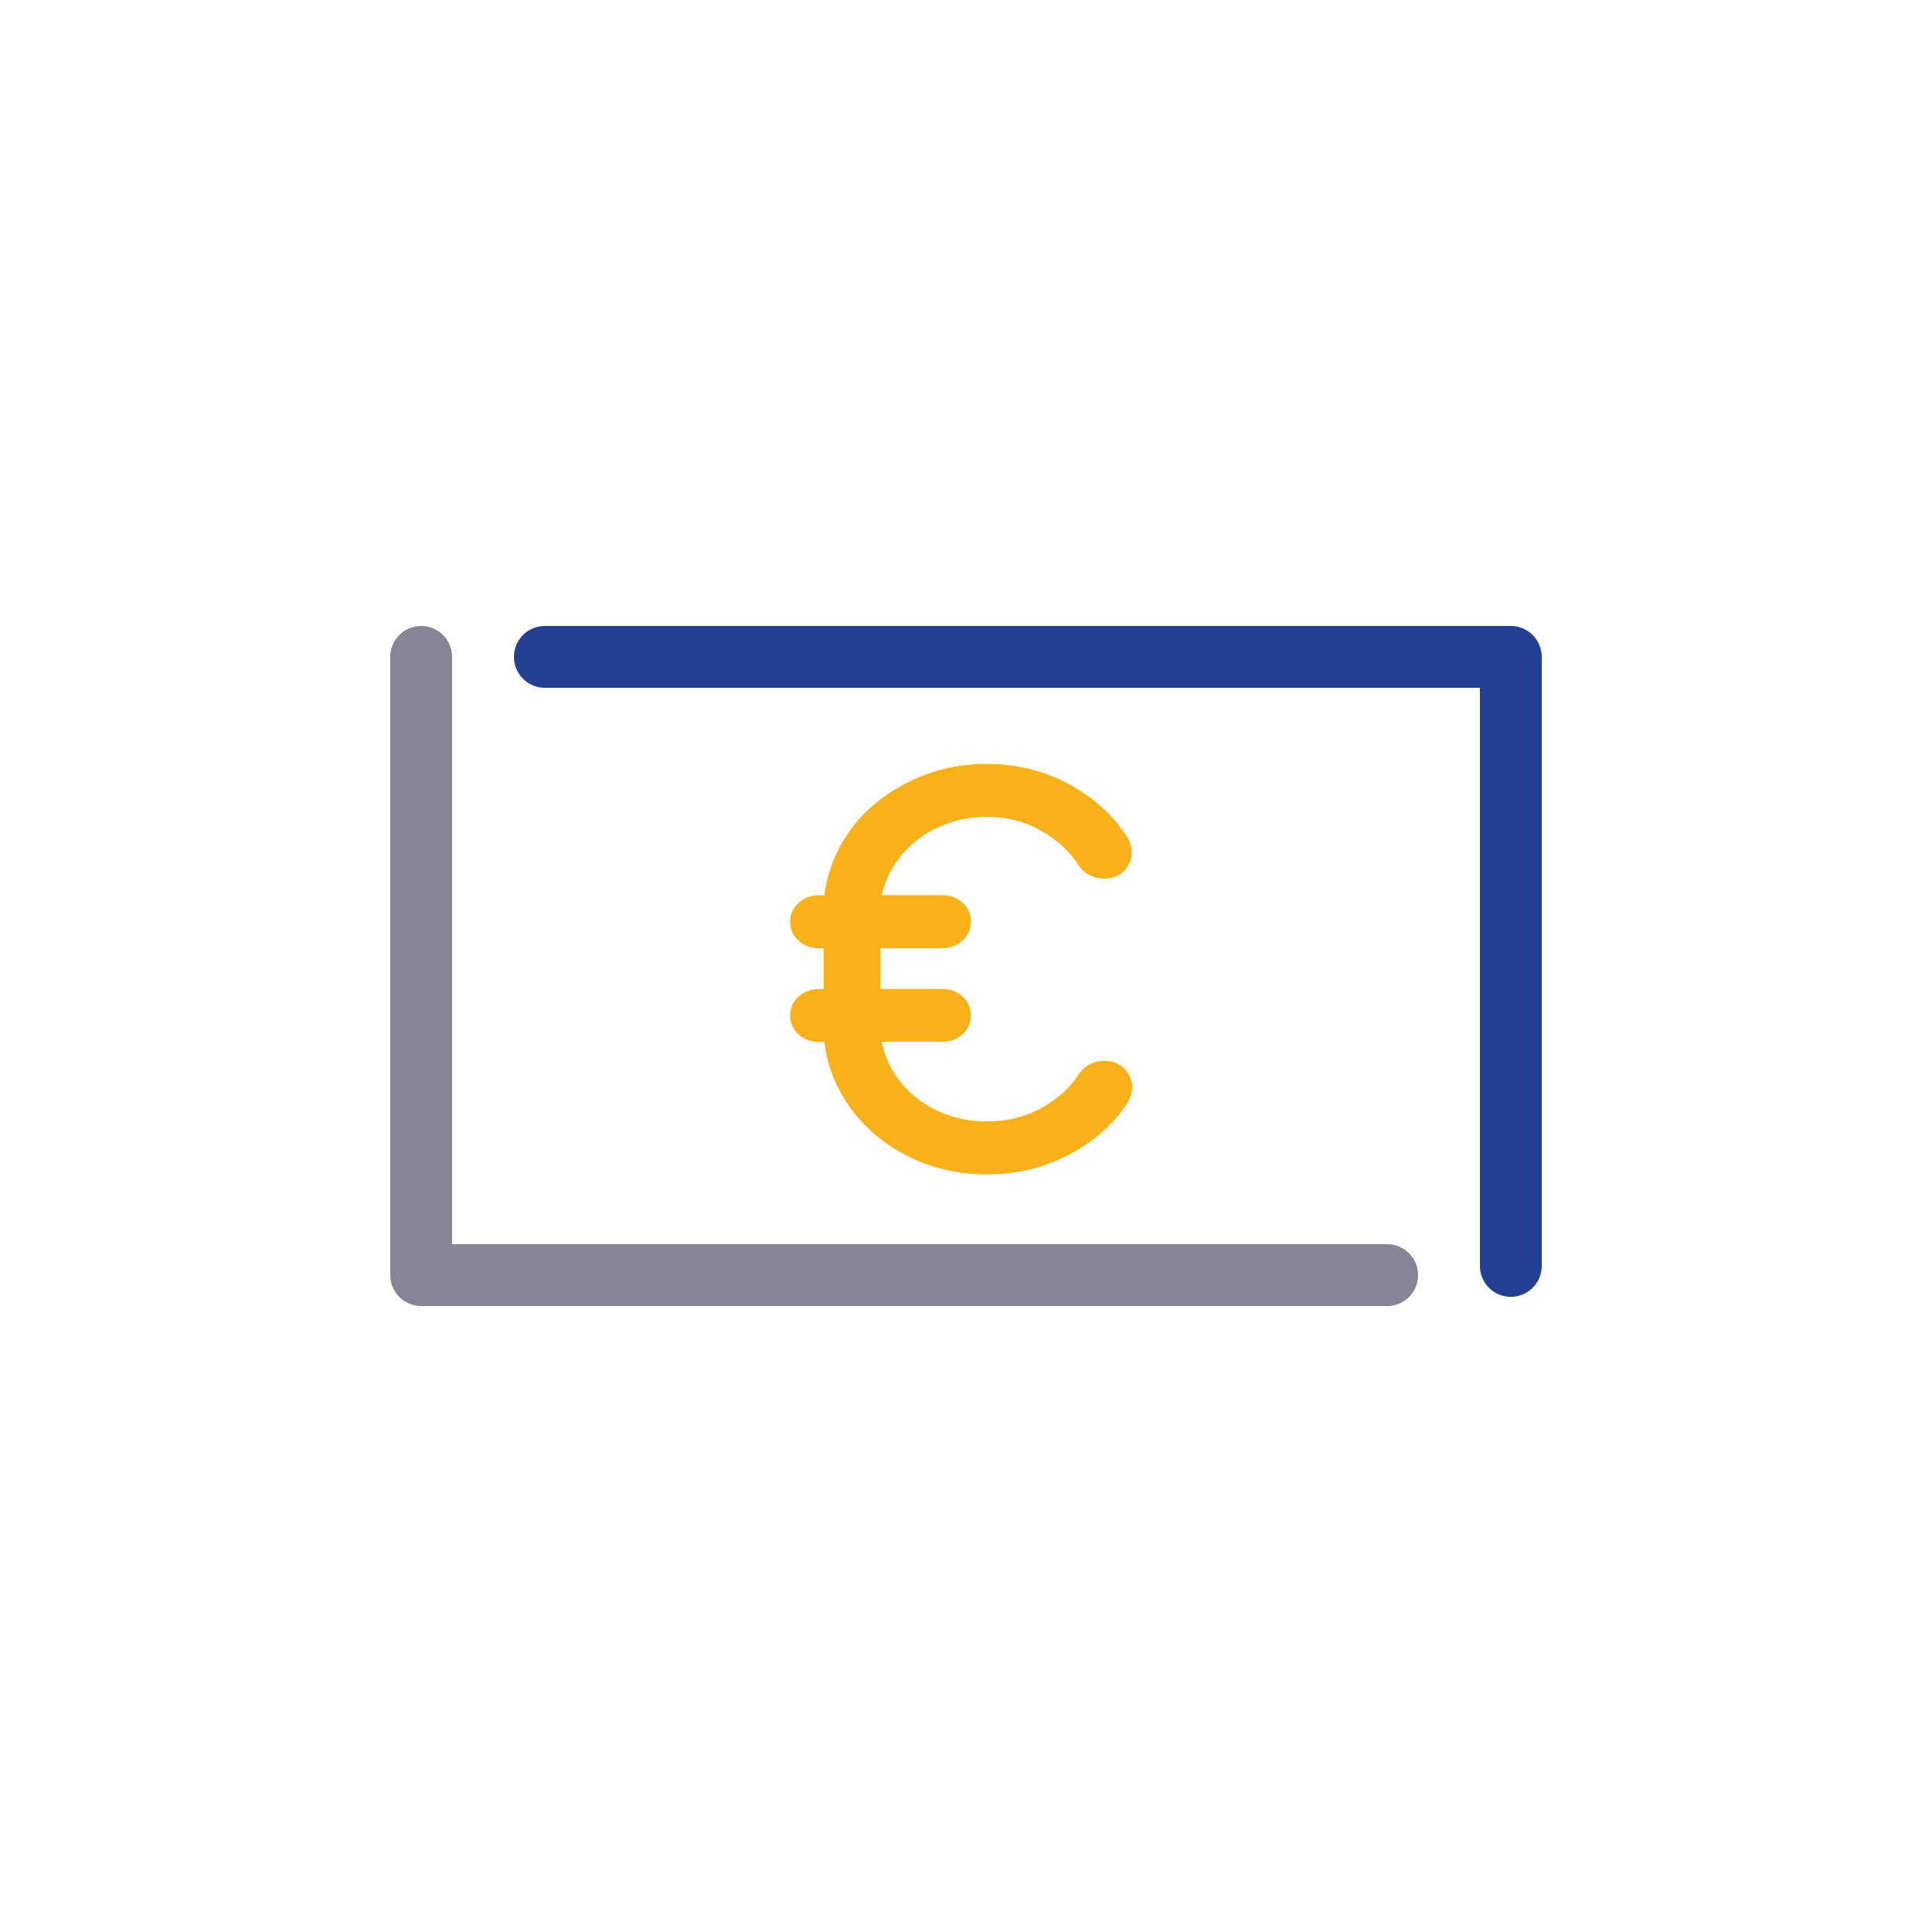
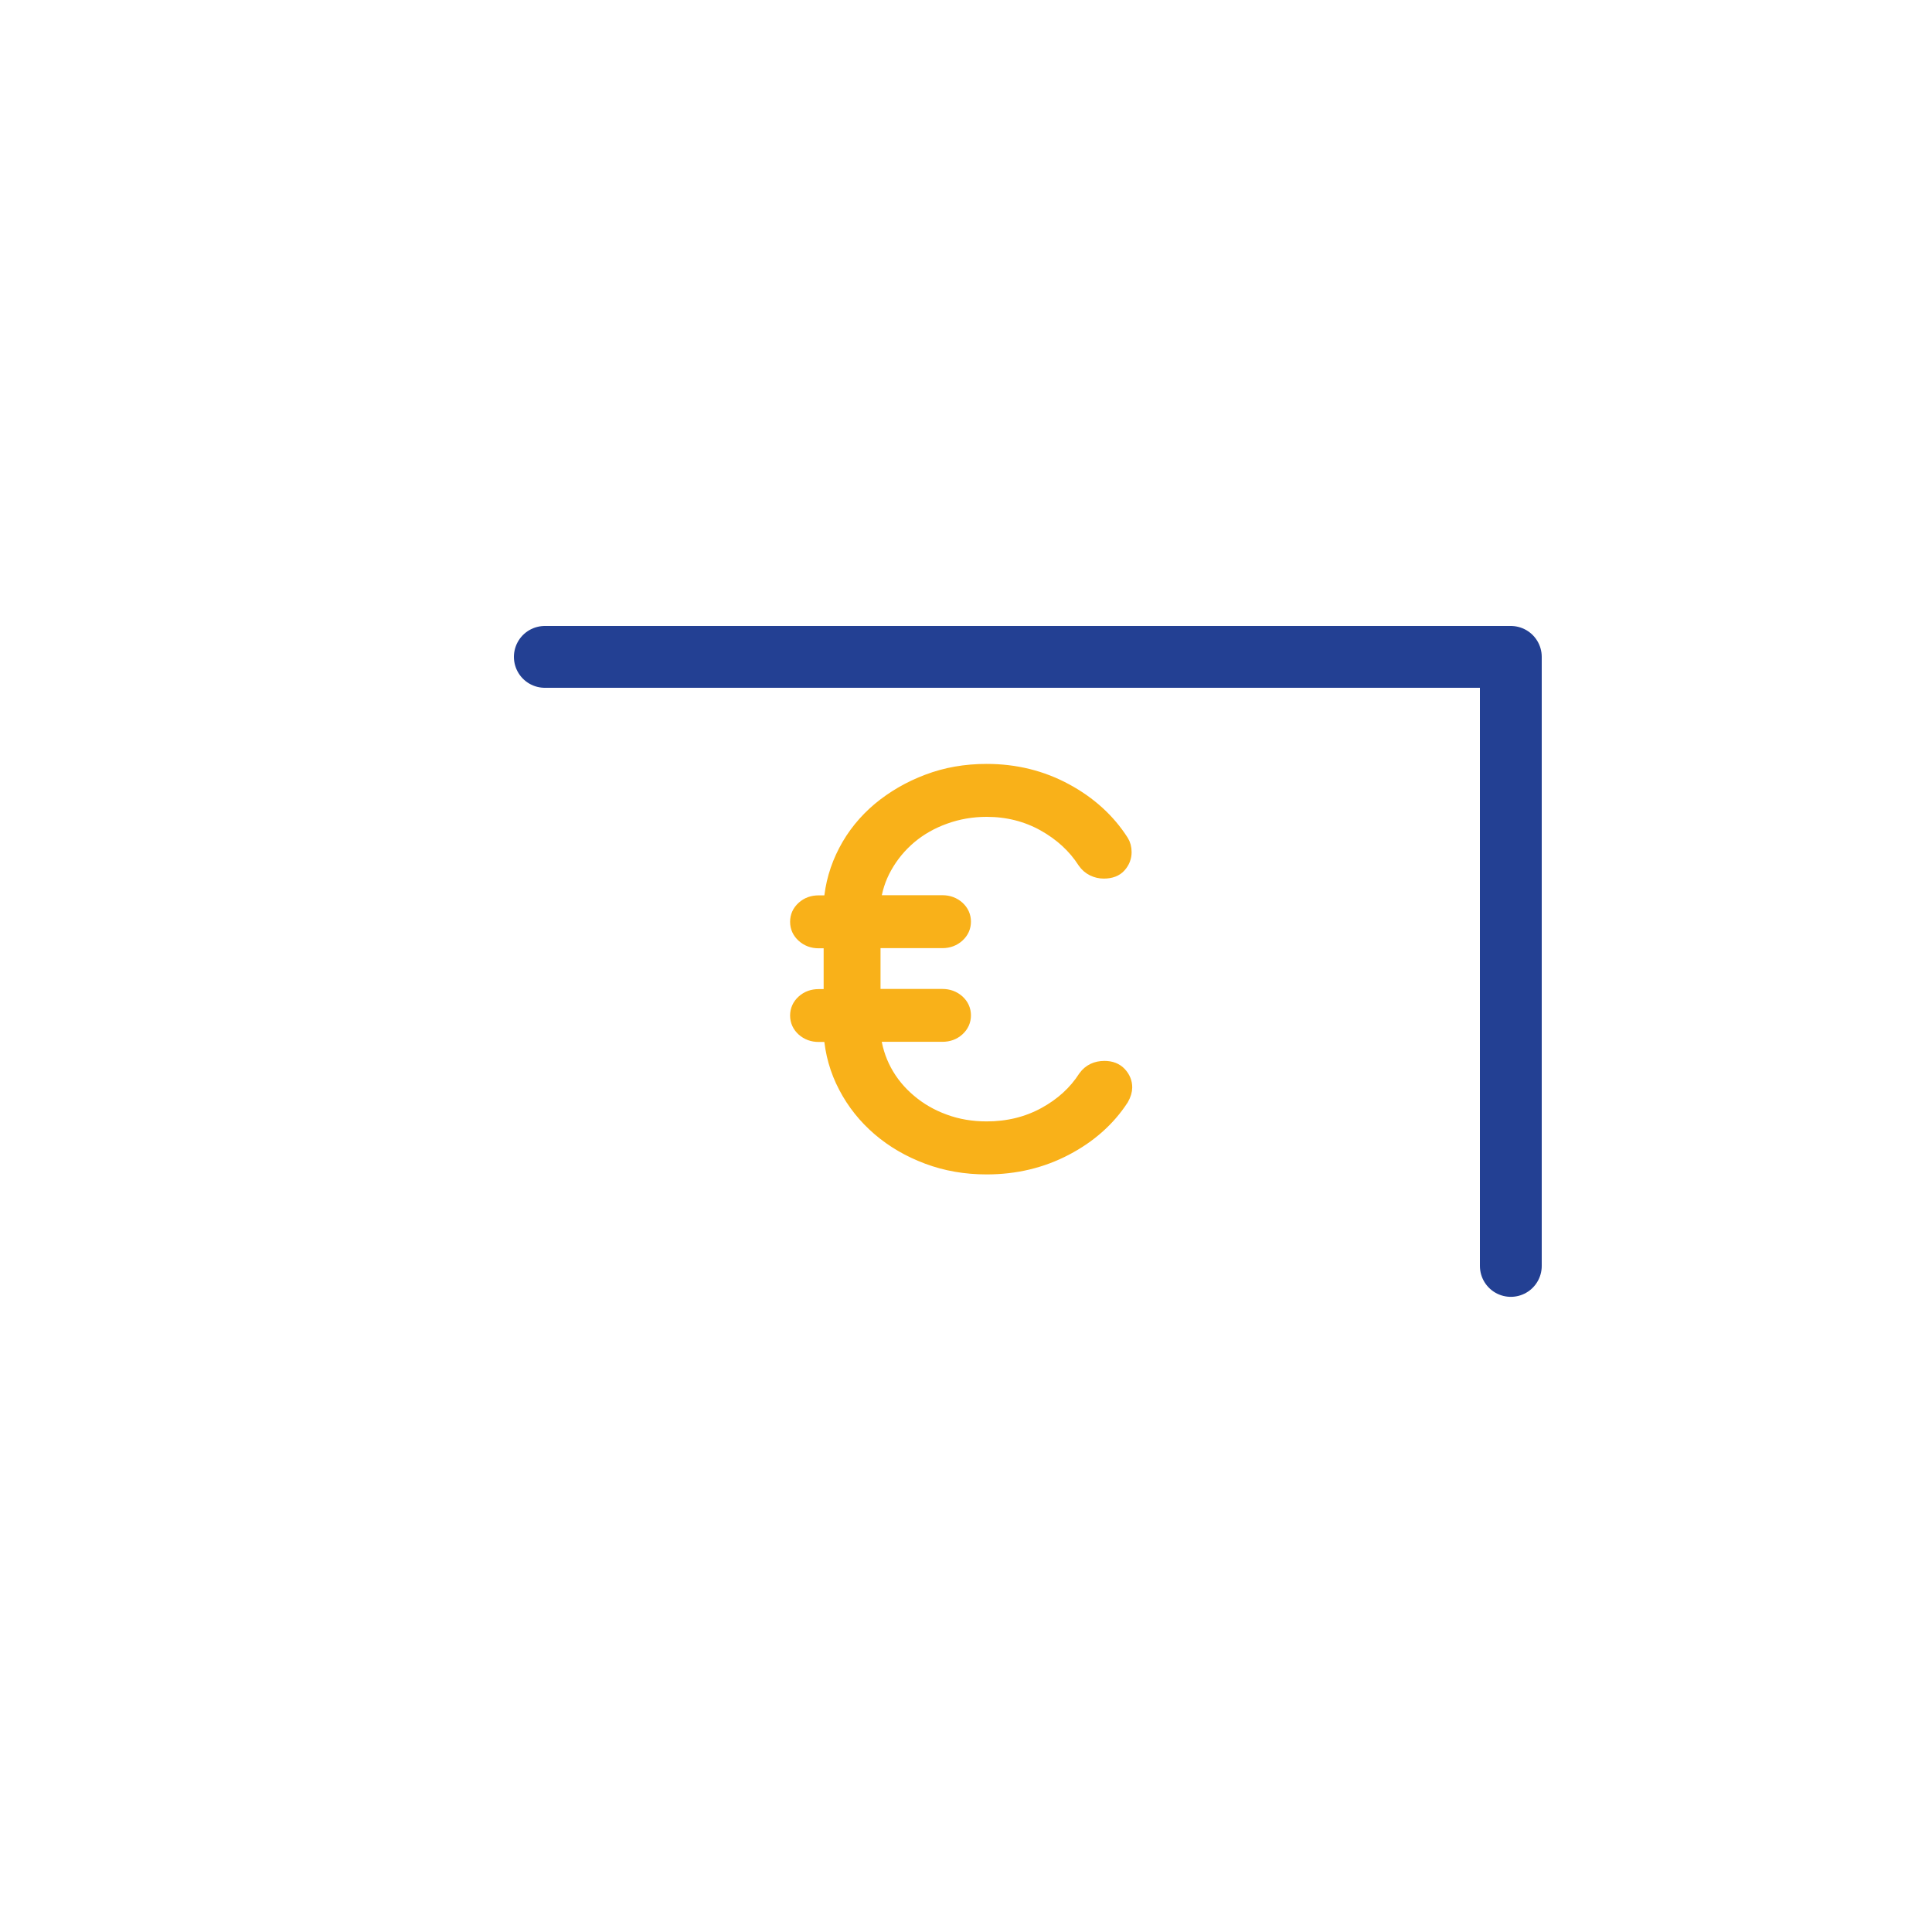
<svg xmlns="http://www.w3.org/2000/svg" id="Calque_1" viewBox="0 0 250 250">
  <defs>
    <style>.cls-1{stroke:#878495;}.cls-1,.cls-2{fill:none;stroke-linecap:round;stroke-linejoin:round;stroke-width:8px;}.cls-2{stroke:#234093;}.cls-3{fill:#f9b119;stroke:#f9b119;stroke-miterlimit:10;stroke-width:2px;}</style>
  </defs>
-   <polyline class="cls-1" points="54.5 85 54.5 165 179.5 165" />
  <polyline class="cls-2" points="195.5 163.81 195.5 85 70.5 85" />
  <path class="cls-3" d="m107.58,116.85c.17-2.35.81-4.57,1.9-6.66s2.56-3.89,4.37-5.41c1.82-1.51,3.9-2.72,6.24-3.6,2.34-.89,4.86-1.33,7.58-1.33,3.7,0,7.09.84,10.18,2.51,3.09,1.67,5.5,3.87,7.23,6.58.23.37.35.81.35,1.33,0,.62-.22,1.19-.65,1.68s-1.08.74-1.95.74c-.46,0-.91-.1-1.34-.31-.43-.21-.79-.52-1.08-.94-1.27-1.98-3.03-3.6-5.28-4.86-2.25-1.25-4.74-1.88-7.45-1.88-1.9,0-3.72.31-5.46.94-1.73.62-3.25,1.49-4.55,2.58-1.3,1.1-2.37,2.39-3.21,3.88-.84,1.49-1.34,3.07-1.52,4.74h9.01c.75,0,1.39.24,1.91.7.52.47.78,1.05.78,1.72s-.26,1.25-.78,1.72c-.52.47-1.16.71-1.91.71h-9.01v7.28h9.01c.75,0,1.39.24,1.91.7.52.47.78,1.05.78,1.72s-.26,1.25-.78,1.72c-.52.47-1.16.7-1.91.7h-9.01c.18,1.72.67,3.33,1.47,4.82s1.88,2.8,3.21,3.92c1.33,1.13,2.84,2,4.55,2.62,1.7.63,3.54.94,5.5.94,2.77,0,5.28-.61,7.54-1.84s4.01-2.83,5.29-4.82c.57-.78,1.39-1.17,2.42-1.17.81,0,1.44.25,1.9.74.46.5.69,1.06.69,1.69,0,.42-.14.89-.43,1.41-1.73,2.66-4.15,4.81-7.23,6.42-3.09,1.62-6.48,2.43-10.18,2.43-2.71,0-5.26-.44-7.62-1.33-2.37-.89-4.45-2.1-6.24-3.64-1.79-1.54-3.24-3.35-4.33-5.44-1.1-2.09-1.73-4.33-1.9-6.73h-1.65c-.75,0-1.39-.24-1.91-.7-.52-.47-.78-1.05-.78-1.72s.26-1.25.78-1.72c.52-.47,1.16-.7,1.91-.7h1.65v-7.28h-1.65c-.75,0-1.39-.24-1.91-.71s-.78-1.04-.78-1.72.26-1.25.78-1.72c.52-.47,1.16-.7,1.91-.7h1.65Z" />
</svg>